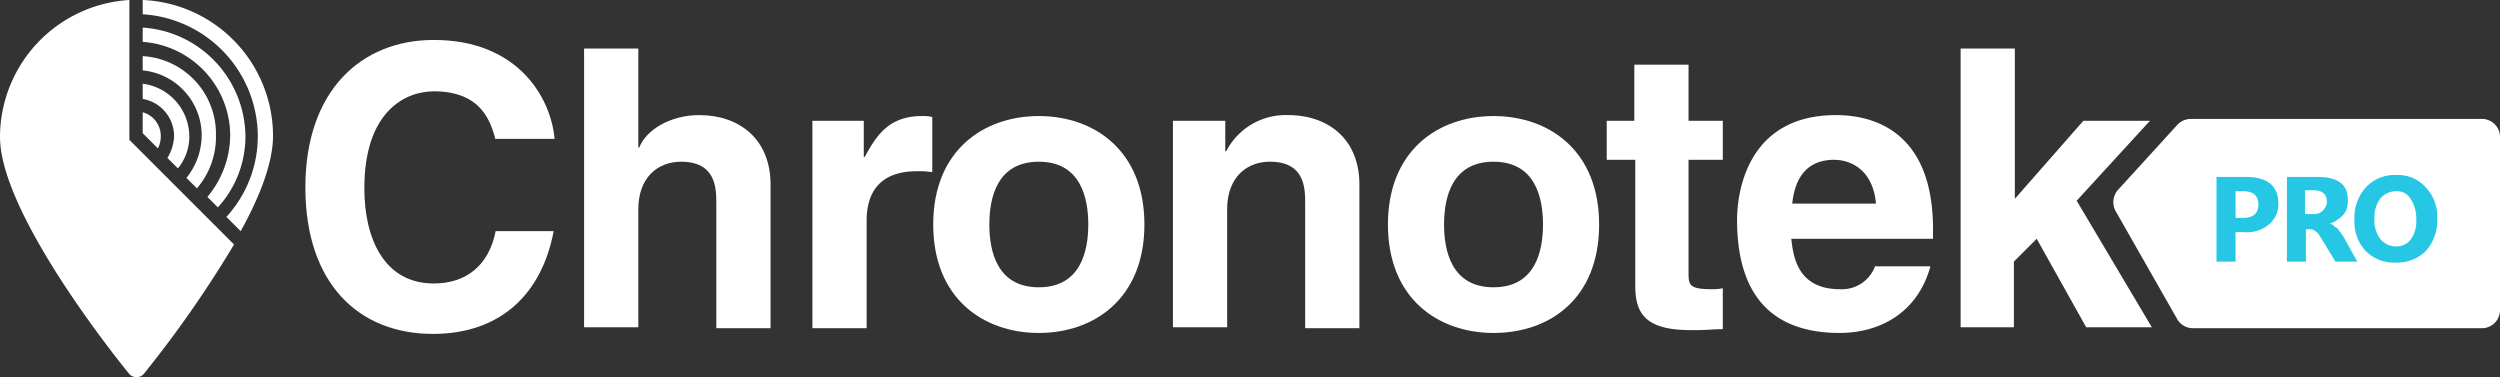
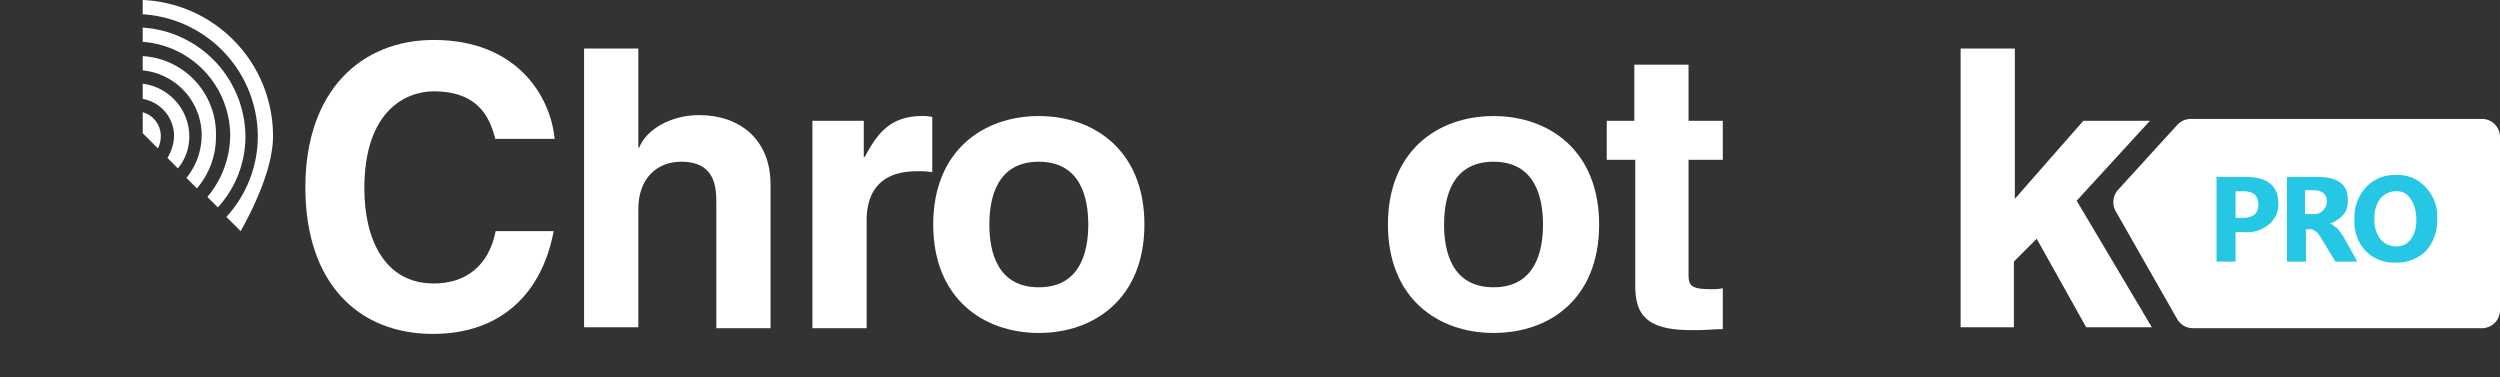
<svg xmlns="http://www.w3.org/2000/svg" width="262.8" height="39.65" viewBox="0 0 262.8 39.65">
  <rect x="0" y="0" width="262.8" height="39.65" fill="#333333" stroke="none" />
  <g id="chronotek-logo" transform="translate(-6.1 -5.2)">
    <g id="Group_80" data-name="Group 80">
      <g id="Group_74" data-name="Group 74">
        <path id="Path_3" data-name="Path 3" d="M21.1,14v1.6a3.968,3.968,0,0,1,3.3,3.9,4.756,4.756,0,0,1-.7,2.3l1.1,1.1A5.233,5.233,0,0,0,26,19.5,5.606,5.606,0,0,0,21.1,14Z" fill="#fff" />
      </g>
      <g id="Group_75" data-name="Group 75">
        <path id="Path_4" data-name="Path 4" d="M21.1,17v2.2l1.6,1.6a2.768,2.768,0,0,0,.3-1.3A2.58,2.58,0,0,0,21.1,17Z" fill="#fff" />
      </g>
      <g id="Group_76" data-name="Group 76">
-         <path id="Path_5" data-name="Path 5" d="M19.7,5.2A14.458,14.458,0,0,0,6.1,19.6c0,8.4,13.5,24.8,13.5,24.8h0a1.028,1.028,0,0,0,1.7,0h0a118.854,118.854,0,0,0,9.4-13.5l-11-11Z" fill="#fff" />
-       </g>
+         </g>
      <g id="Group_77" data-name="Group 77">
        <path id="Path_6" data-name="Path 6" d="M21.1,8.1V9.6a9.913,9.913,0,0,1,9.2,9.8,10.212,10.212,0,0,1-2.4,6.5L29,27a11.025,11.025,0,0,0,2.9-7.5A11.558,11.558,0,0,0,21.1,8.1Z" fill="#fff" />
      </g>
      <g id="Group_78" data-name="Group 78">
        <path id="Path_7" data-name="Path 7" d="M33.2,19.5A12.565,12.565,0,0,1,29.9,28l1.5,1.5c2-3.6,3.4-7.2,3.4-10A14.313,14.313,0,0,0,21.1,5.2V6.7A12.9,12.9,0,0,1,33.2,19.5Z" fill="#fff" />
      </g>
      <g id="Group_79" data-name="Group 79">
        <path id="Path_8" data-name="Path 8" d="M21.1,11.1v1.5a6.866,6.866,0,0,1,6.2,6.9,7.2,7.2,0,0,1-1.6,4.4L26.8,25a8.267,8.267,0,0,0,2-5.5A8.186,8.186,0,0,0,21.1,11.1Z" fill="#fff" />
      </g>
    </g>
    <g id="Group_83" data-name="Group 83">
      <g id="Group_81" data-name="Group 81">
        <path id="Path_9" data-name="Path 9" d="M58.2,19.9c-.5-1.8-1.4-5.1-6.5-5.1-2.9,0-7.3,2-7.3,10.2,0,5.3,2.1,10,7.3,10,3.4,0,5.8-1.9,6.5-5.5h6.1c-1.2,6.4-5.4,10.8-12.7,10.8-7.8,0-13.4-5.3-13.4-15.4,0-10.2,5.9-15.5,13.5-15.5,8.8,0,12.3,6,12.7,10.4H58.2Z" fill="#fff" />
        <path id="Path_10" data-name="Path 10" d="M87.1,39.7H81.4V26.5c0-1.6-.1-4.3-3.7-4.3-2.5,0-4.5,1.7-4.5,5V39.6H67.5V10.3h5.7V20.7h.1c.7-1.8,3.2-3.4,6.3-3.4,4.2,0,7.5,2.5,7.5,7.3V39.7Z" fill="#fff" />
        <path id="Path_11" data-name="Path 11" d="M91.4,17.9h5.5v3.8H97c1.2-2.2,2.5-4.3,6-4.3a4.1,4.1,0,0,1,1.1.1v5.8a8.6,8.6,0,0,0-1.6-.1c-4.4,0-5.3,2.8-5.3,5.2V39.7H91.5V17.9Z" fill="#fff" />
        <path id="Path_12" data-name="Path 12" d="M115.3,40.2c-5.8,0-11.1-3.6-11.1-11.4s5.3-11.4,11.1-11.4,11.1,3.6,11.1,11.4S121.1,40.2,115.3,40.2Zm0-18c-4.4,0-5.2,3.8-5.2,6.6s.8,6.6,5.2,6.6,5.2-3.8,5.2-6.6S119.7,22.2,115.3,22.2Z" fill="#fff" />
-         <path id="Path_13" data-name="Path 13" d="M149,39.7h-5.7V26.5c0-1.6-.1-4.3-3.7-4.3-2.5,0-4.5,1.7-4.5,5V39.6h-5.7V17.9h5.5v3.2h.1a7.026,7.026,0,0,1,6.5-3.8c4.2,0,7.5,2.5,7.5,7.3V39.7Z" fill="#fff" />
        <path id="Path_14" data-name="Path 14" d="M163.1,40.2c-5.8,0-11.1-3.6-11.1-11.4s5.3-11.4,11.1-11.4,11.1,3.6,11.1,11.4S169,40.2,163.1,40.2Zm0-18c-4.4,0-5.2,3.8-5.2,6.6s.8,6.6,5.2,6.6,5.2-3.8,5.2-6.6S167.5,22.2,163.1,22.2Z" fill="#fff" />
        <path id="Path_15" data-name="Path 15" d="M183.6,17.9h3.6V22h-3.6V33.8c0,1.3,0,1.8,2.4,1.8a4.869,4.869,0,0,0,1.2-.1v4.3c-.9,0-1.8.1-2.7.1h-.7c-4.9,0-5.8-1.9-5.8-4.7V22h-3V17.9h2.9V12h5.7v5.9Z" fill="#fff" />
      </g>
      <g id="Group_82" data-name="Group 82">
-         <path id="Path_16" data-name="Path 16" d="M209,33.3c-1.5,5.2-5.8,6.9-9.5,6.9-6.1,0-10.8-2.9-10.8-11.9,0-2.6.9-11,10.4-11,4.3,0,10.2,2,10.2,12v1H194.4c.2,1.6.5,5.3,5.1,5.3a3.7,3.7,0,0,0,3.7-2.4H209Zm-5.7-6.7c-.3-3.5-2.6-4.6-4.4-4.6-2.7,0-4.1,1.7-4.4,4.6Z" fill="#fff" />
        <path id="Path_17" data-name="Path 17" d="M217.9,39.6h-5.7V10.3h5.7V26.1l7.2-8.2h7l-7.7,8.4,7.9,13.3h-6.9l-5.2-9.3-2.4,2.4v6.9Z" fill="#fff" />
      </g>
    </g>
    <g id="Group_84" data-name="Group 84">
      <path id="Path_18" data-name="Path 18" d="M228.8,25.1l6.2-6.8a1.974,1.974,0,0,1,1.4-.6H267a1.9,1.9,0,0,1,1.9,1.9V37.8a1.9,1.9,0,0,1-1.9,1.9H236.6a1.893,1.893,0,0,1-1.6-.9l-6.5-11.4A1.953,1.953,0,0,1,228.8,25.1Z" fill="#fff" />
      <path id="Path_19" data-name="Path 19" d="M241.1,29.6v3.1h-2V23.8h3.1c2.2,0,3.4.9,3.4,2.8a2.7,2.7,0,0,1-1,2.2,3.537,3.537,0,0,1-2.6.8Zm0-4.3v2.8h.8c1.1,0,1.6-.5,1.6-1.4s-.5-1.4-1.6-1.4Zm12.8,7.4h-2.3l-1.4-2.3c-.1-.2-.2-.3-.3-.5-.1-.1-.2-.3-.3-.3-.1-.1-.2-.2-.3-.2a.367.367,0,0,0-.3-.1h-.5v3.4h-2V23.8h3.2c2.2,0,3.2.8,3.2,2.4a2.768,2.768,0,0,1-.1.9,1.612,1.612,0,0,1-.4.7,2.651,2.651,0,0,1-.6.5,2.01,2.01,0,0,1-.8.4h0a.758.758,0,0,1,.4.2,1.381,1.381,0,0,0,.4.3c.1.1.2.3.3.4s.2.3.3.4Zm-5.5-7.5v2.5h.9a1.159,1.159,0,0,0,1-.4,1.222,1.222,0,0,0,.4-.9c0-.8-.5-1.2-1.4-1.2Zm9.5,7.6a4.143,4.143,0,0,1-3.1-1.2,4.459,4.459,0,0,1-1.2-3.3,4.7,4.7,0,0,1,1.2-3.4,4.08,4.08,0,0,1,3.2-1.3,3.871,3.871,0,0,1,3.1,1.3,4.459,4.459,0,0,1,1.2,3.3,4.871,4.871,0,0,1-1.2,3.4A4.378,4.378,0,0,1,257.9,32.8Zm.1-7.5a2.136,2.136,0,0,0-1.7.8,3.281,3.281,0,0,0-.6,2.1,3.281,3.281,0,0,0,.6,2.1,2.088,2.088,0,0,0,1.6.8,1.865,1.865,0,0,0,1.6-.7,3.281,3.281,0,0,0,.6-2.1,3.8,3.8,0,0,0-.6-2.2A1.645,1.645,0,0,0,258,25.3Z" fill="#25c7e5" />
    </g>
  </g>
</svg>